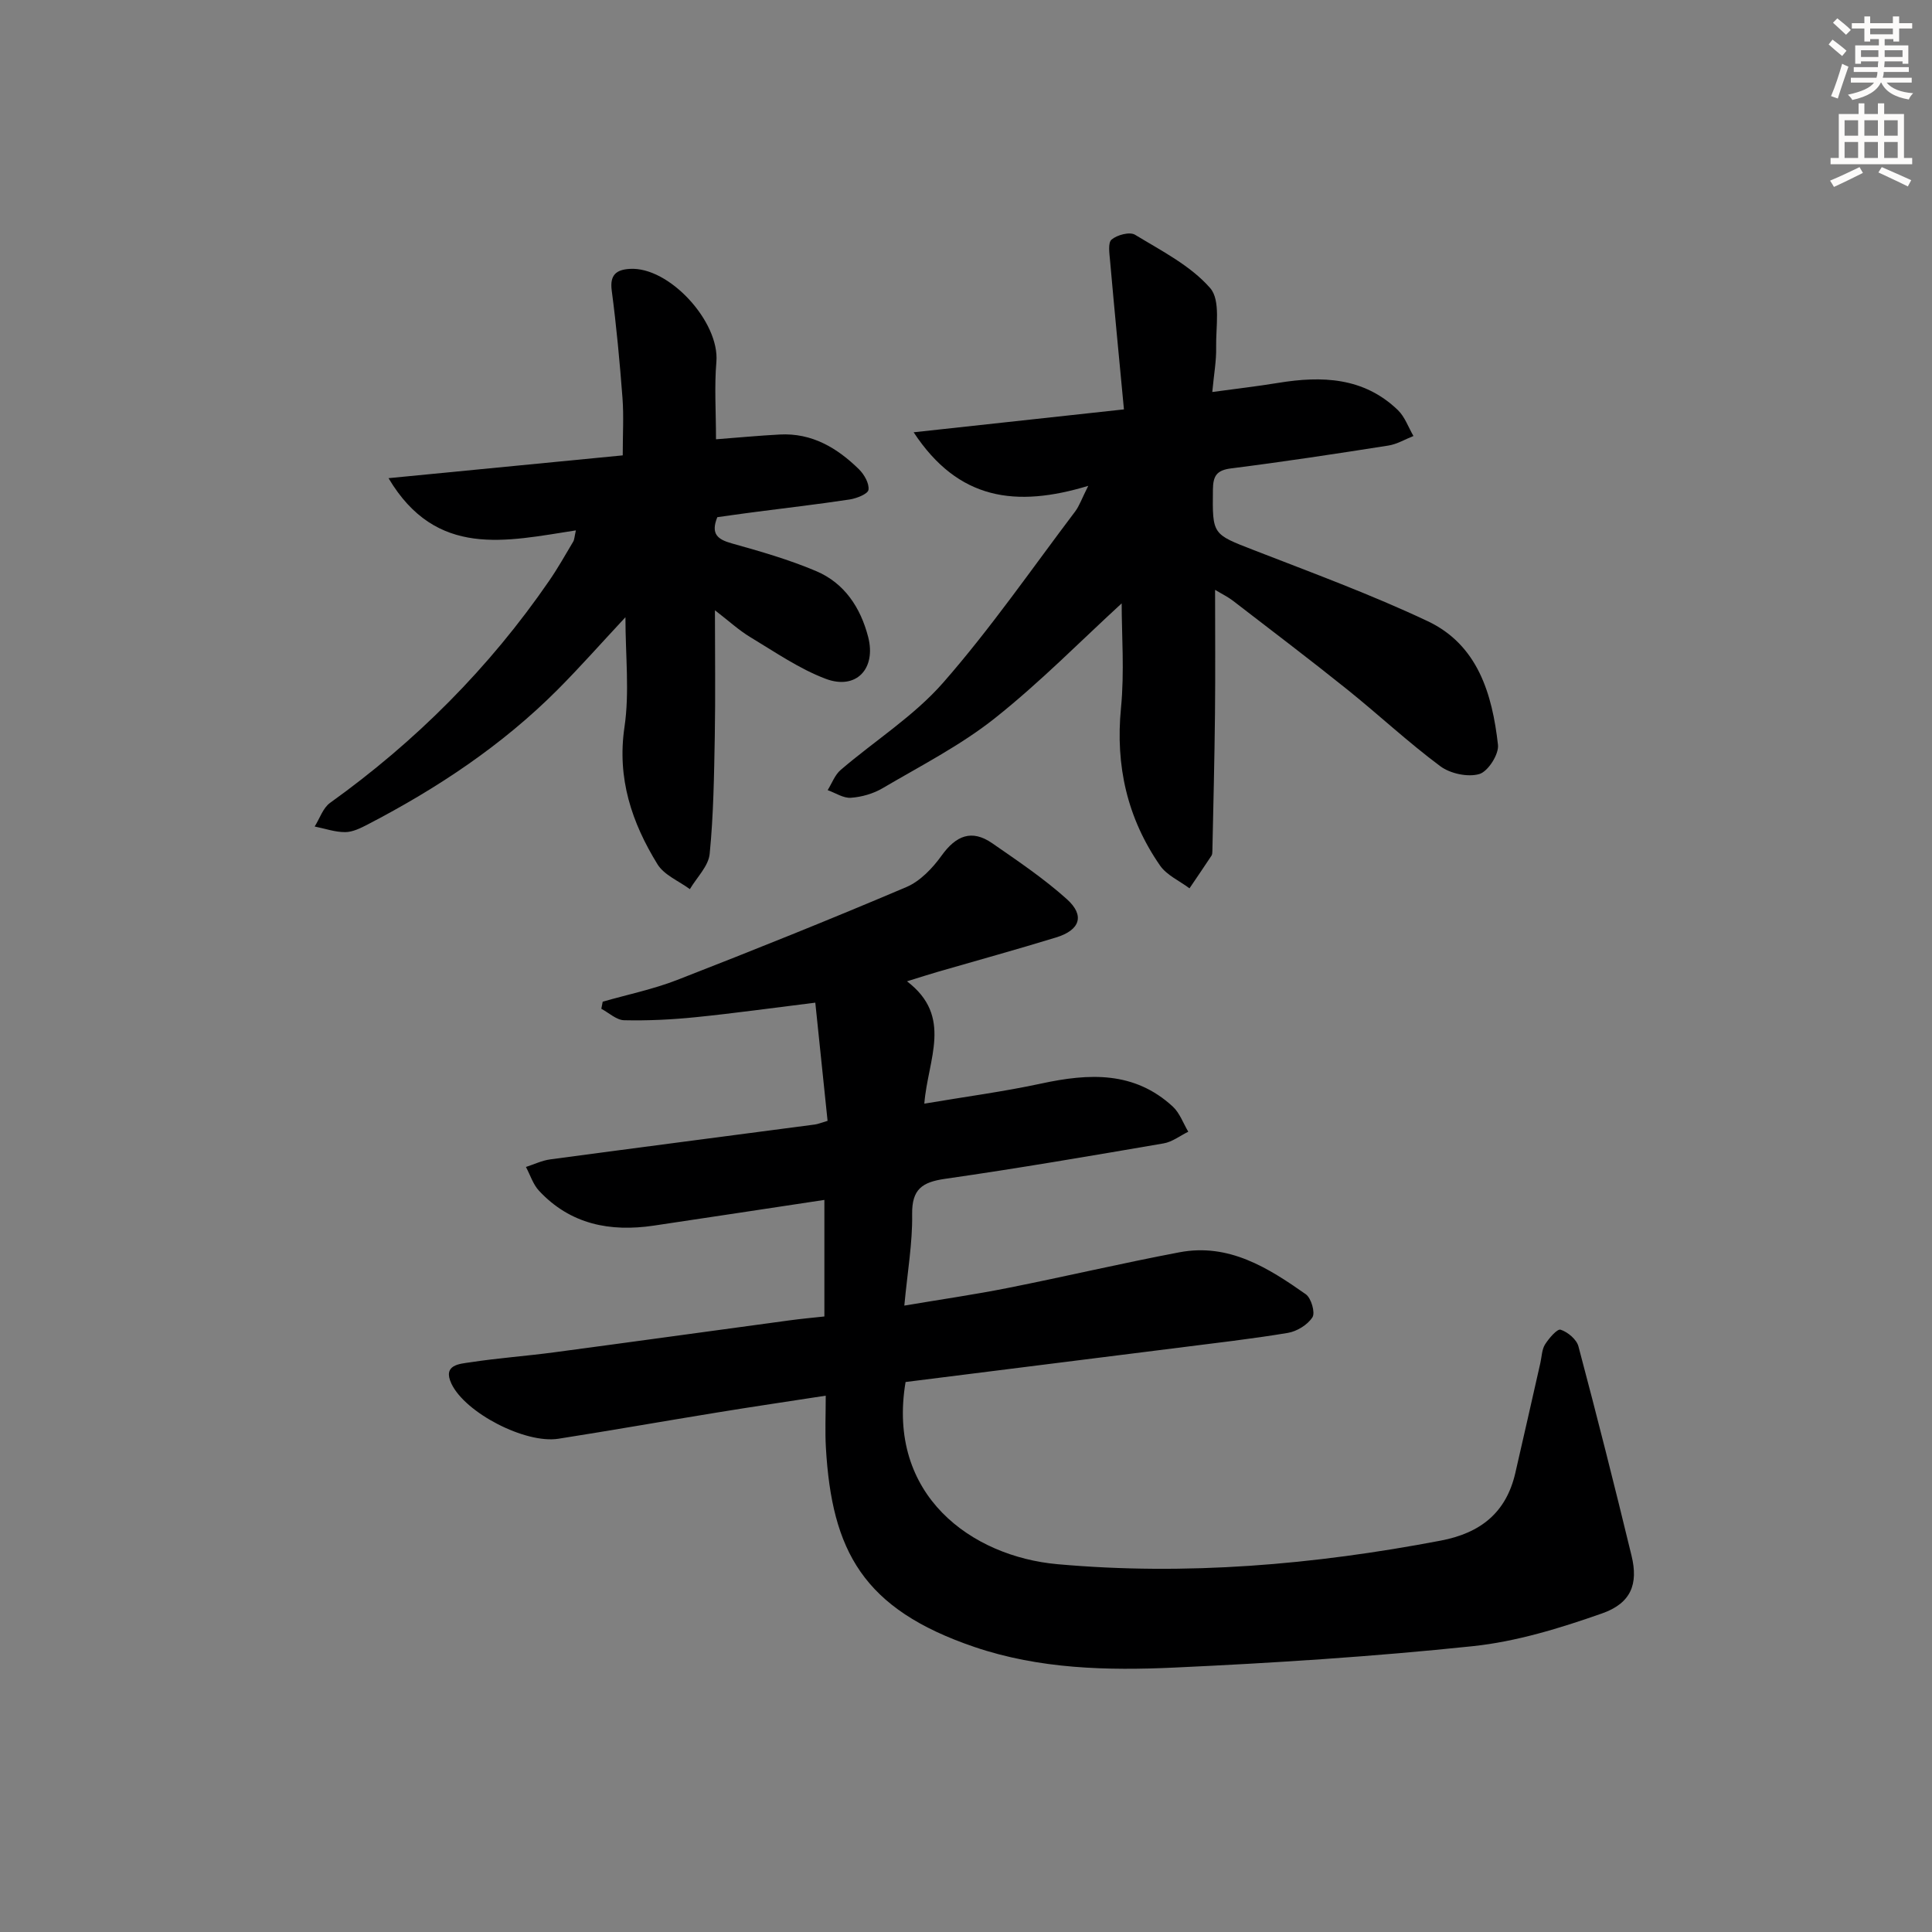
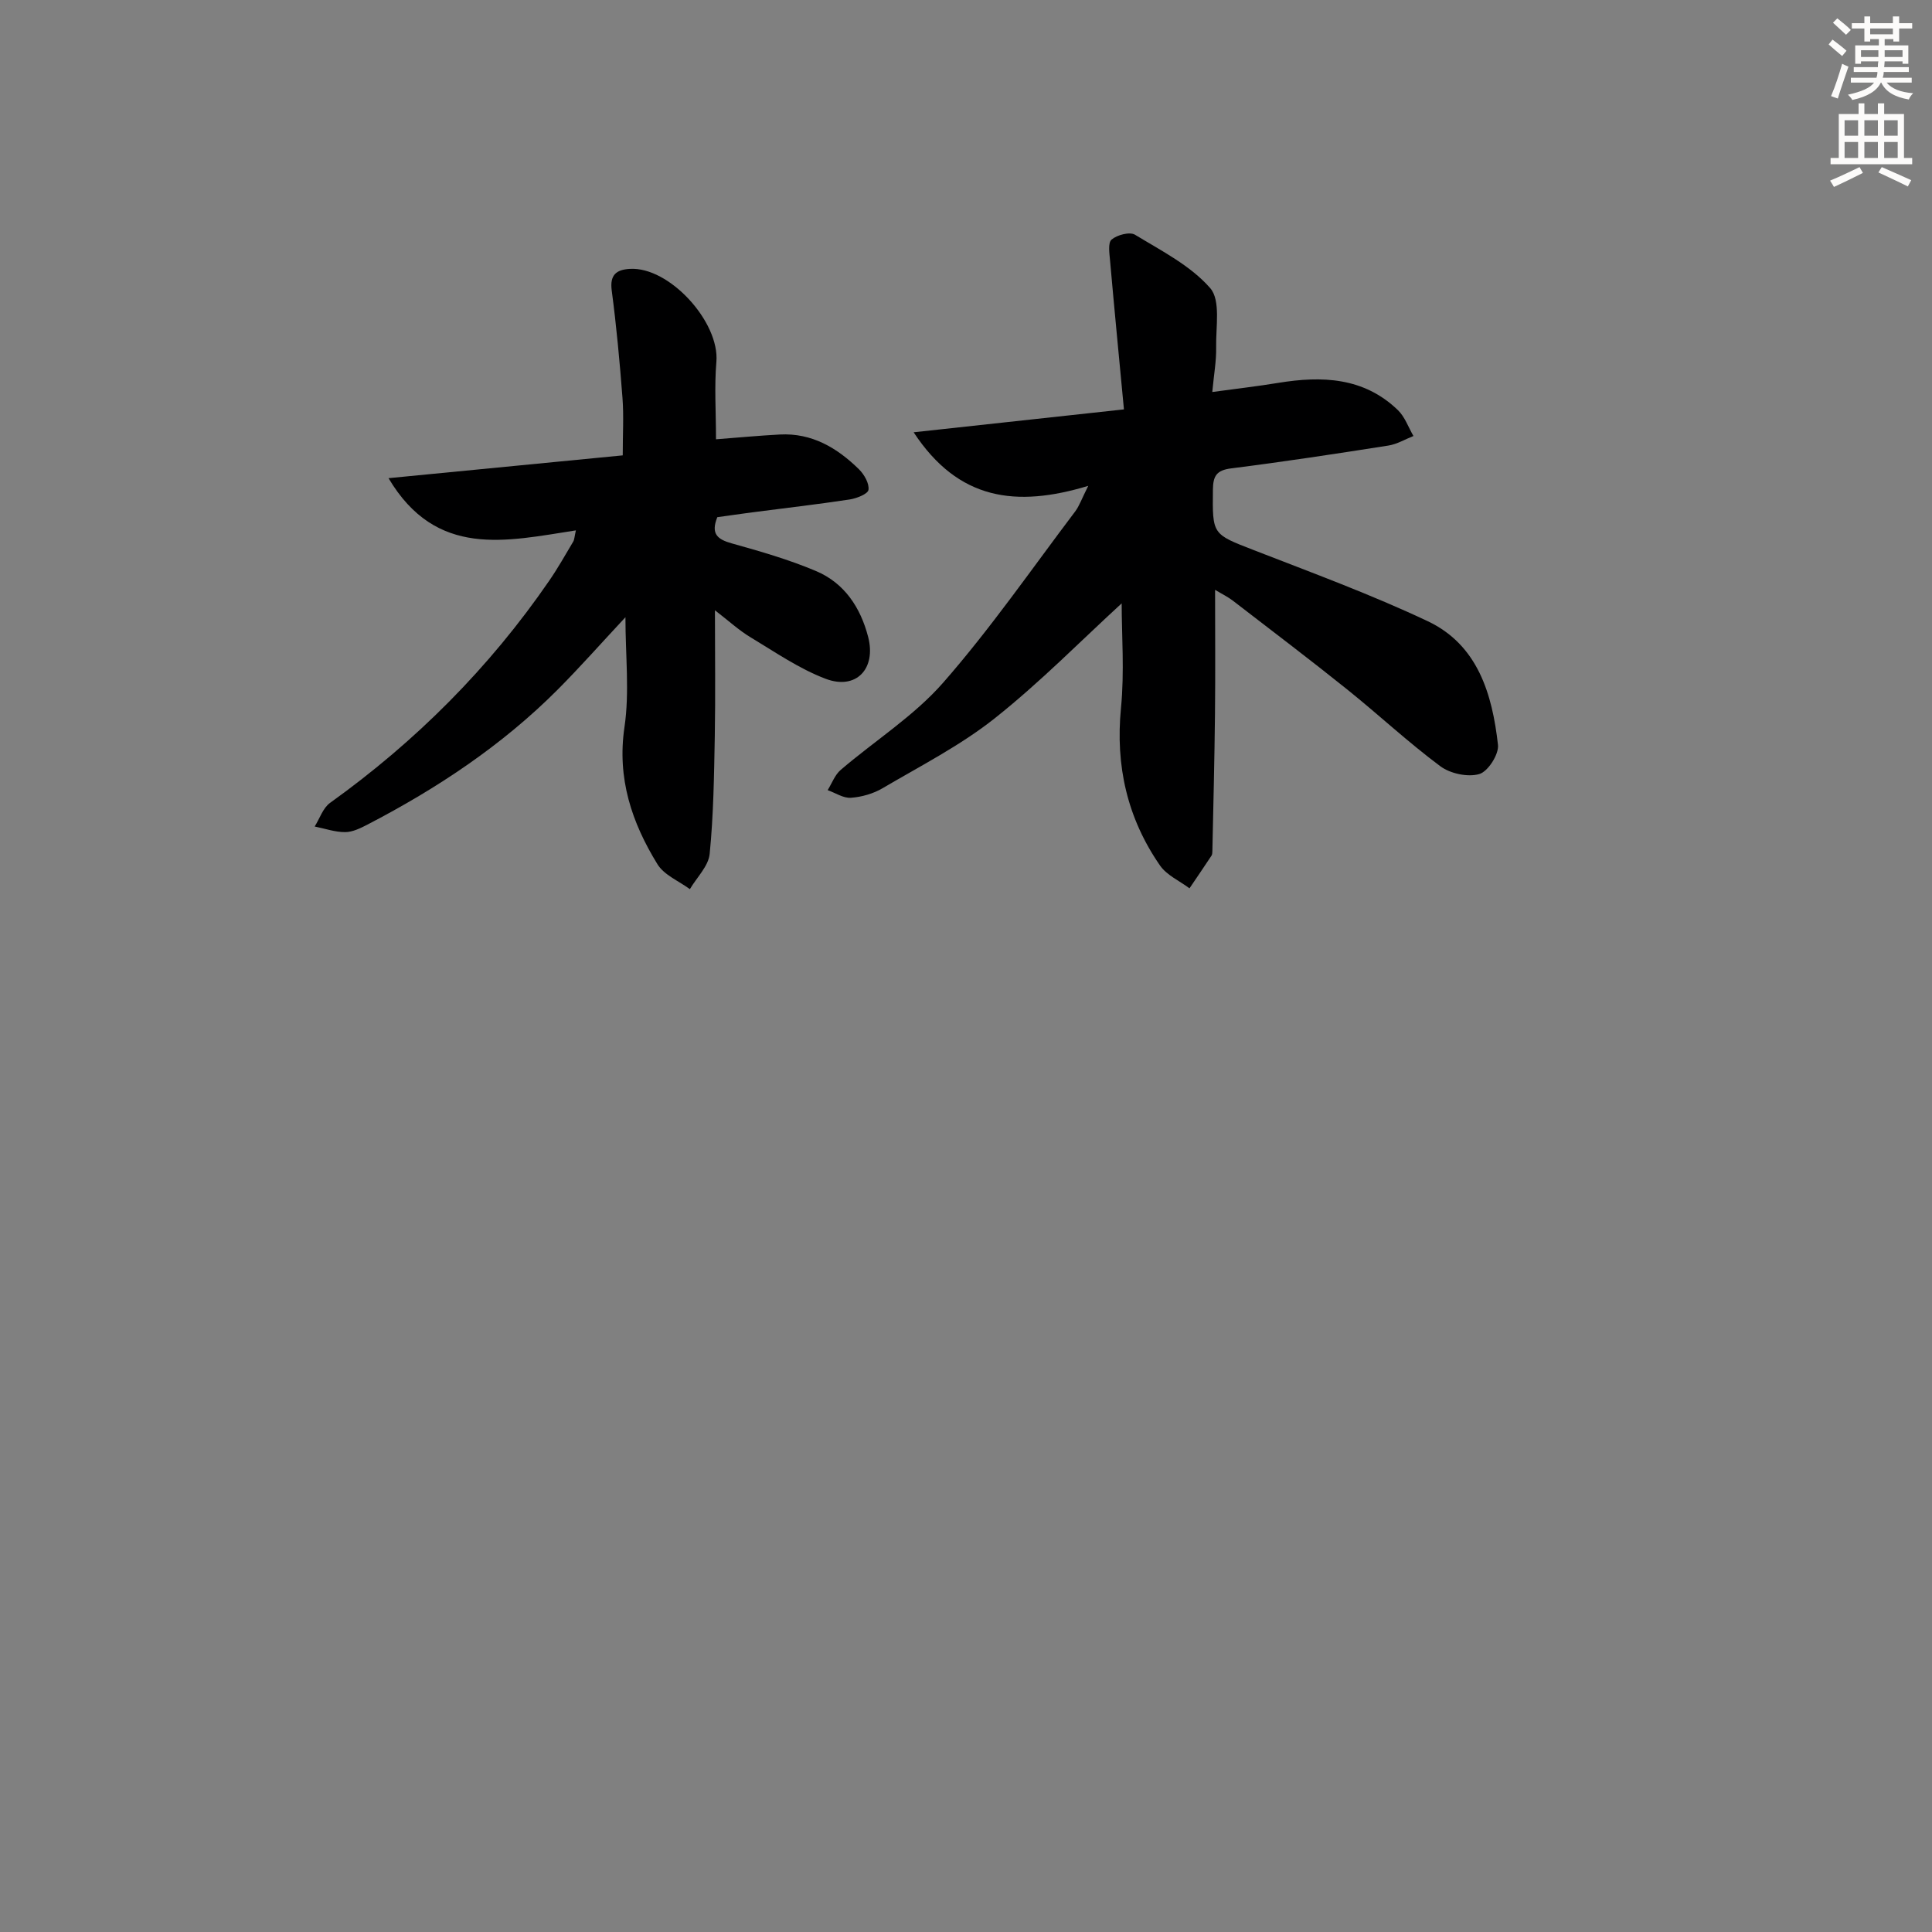
<svg xmlns="http://www.w3.org/2000/svg" enable-background="new 0 0 400 400" viewBox="0 0 400 400">
  <rect x="0" y="0" width="400" height="400" fill="#808080" stroke="none" />
  <g fill="#000001">
-     <path d="m187.49 286.13c-3.96 23.49 13.75 36.14 31.45 37.72 26.69 2.39 53.08.12 79.34-4.88 8.25-1.57 13.55-5.78 15.45-14 1.76-7.6 3.46-15.21 5.19-22.81.29-1.29.3-2.76.97-3.82.81-1.27 2.52-3.27 3.22-3.04 1.48.48 3.31 2.01 3.69 3.45 3.83 14.41 7.49 28.87 11 43.37 1.41 5.82-.08 9.8-6.11 11.92-8.68 3.05-17.73 5.84-26.83 6.79-20.48 2.15-41.07 3.47-61.65 4.42-13.95.65-28.02.31-41.46-4.26-23.11-7.86-29.53-19.89-30.76-41.31-.19-3.3-.03-6.61-.03-10.72-7.91 1.22-15.2 2.29-22.46 3.48-10.97 1.78-21.92 3.72-32.91 5.44-6.82 1.06-19.26-5.34-22.13-11.41-1.86-3.94 1.71-4.09 3.9-4.42 5.74-.88 11.55-1.29 17.32-2.06 16.29-2.17 32.56-4.43 48.84-6.63 2.28-.31 4.57-.52 7.16-.8 0-8.04 0-15.96 0-24.13-11.84 1.79-23.58 3.57-35.31 5.32-9.06 1.35-17.28-.25-23.77-7.21-1.24-1.33-1.82-3.27-2.71-4.93 1.67-.54 3.31-1.34 5.02-1.57 18.26-2.45 36.52-4.81 54.79-7.22.63-.08 1.24-.35 2.64-.76-.84-8.04-1.67-16.04-2.54-24.47-8.77 1.08-16.76 2.2-24.78 3.01-4.91.5-9.87.74-14.79.63-1.59-.03-3.16-1.54-4.73-2.37.09-.49.19-.98.28-1.47 5.15-1.48 10.45-2.57 15.42-4.5 15.91-6.2 31.76-12.56 47.47-19.24 2.86-1.22 5.41-3.91 7.28-6.51 2.97-4.13 6.22-5.51 10.49-2.55 5.29 3.67 10.68 7.29 15.45 11.58 3.76 3.38 2.73 6.4-2.24 7.92-8.09 2.48-16.25 4.73-24.37 7.08-1.88.54-3.74 1.15-6.5 2 9.6 7.3 4.31 16.13 3.59 25.33 8.43-1.43 16.4-2.48 24.24-4.17 9.82-2.12 19.2-2.6 27.2 4.77 1.44 1.33 2.16 3.45 3.21 5.21-1.7.83-3.33 2.12-5.12 2.42-15.05 2.58-30.1 5.16-45.21 7.33-4.74.68-6.92 2.12-6.84 7.35.09 5.91-.96 11.84-1.62 18.9 7.65-1.29 14.6-2.29 21.47-3.66 11.86-2.36 23.63-5.13 35.51-7.38 10.19-1.93 18.34 3.2 26.14 8.69 1.12.79 1.99 3.8 1.38 4.76-.99 1.56-3.2 2.92-5.09 3.24-7.53 1.26-15.13 2.11-22.71 3.08-18.76 2.35-37.53 4.71-56.44 7.09z" />
    <path d="m225.31 100.59c-14.93 4.52-26.89 3-36.15-11.09 14.67-1.6 28.37-3.09 43.54-4.74-.99-10.44-1.97-20.59-2.87-30.75-.13-1.51-.48-3.74.31-4.41 1.15-.97 3.76-1.66 4.85-1 5.46 3.32 11.48 6.37 15.56 11.04 2.22 2.53 1.15 8.09 1.24 12.29.06 2.77-.46 5.55-.8 9.23 4.98-.68 9.34-1.18 13.66-1.89 9.04-1.48 17.69-1.17 24.75 5.62 1.46 1.4 2.18 3.56 3.24 5.38-1.73.68-3.41 1.7-5.2 1.98-10.82 1.7-21.65 3.35-32.52 4.72-3.06.38-3.77 1.58-3.8 4.43-.1 9.33-.14 9.15 8.5 12.51 12.07 4.69 24.25 9.17 35.95 14.69 10.41 4.91 13.39 15.12 14.57 25.61.22 1.96-2.07 5.53-3.87 6.05-2.39.69-6.02-.09-8.08-1.63-6.67-4.96-12.77-10.67-19.26-15.88-7.79-6.25-15.76-12.28-23.67-18.38-1.01-.78-2.18-1.34-3.69-2.25 0 8.89.07 17.29-.02 25.69-.1 9.46-.34 18.91-.54 28.37-.01.33-.02.72-.18.97-1.5 2.27-3.03 4.51-4.56 6.77-2.06-1.55-4.69-2.7-6.09-4.71-6.79-9.8-9.27-20.66-8.09-32.65.73-7.49.14-15.11.14-21.64-8.38 7.68-16.86 16.32-26.27 23.79-7.1 5.63-15.34 9.84-23.21 14.47-1.93 1.14-4.33 1.83-6.57 1.99-1.56.12-3.21-1.01-4.82-1.58.88-1.42 1.49-3.16 2.7-4.19 7.06-6.05 15.16-11.15 21.21-18.06 9.82-11.21 18.34-23.56 27.35-35.47.86-1.16 1.34-2.6 2.69-5.28z" />
    <path d="m119.23 109.81c-14.43 2.22-28.89 5.86-38.79-10.81 16.69-1.62 32.54-3.17 48.49-4.72 0-4.4.23-8.16-.05-11.88-.57-7.44-1.25-14.87-2.23-22.26-.43-3.26.99-4.3 3.71-4.47 8.19-.53 18.66 10.99 17.96 19.25-.44 5.1-.08 10.28-.08 16.03 4.47-.34 8.84-.76 13.22-.99 6.64-.35 11.87 2.77 16.39 7.21 1.08 1.07 2.14 2.92 1.96 4.24-.11.85-2.45 1.78-3.89 2-6.72 1.02-13.48 1.79-20.22 2.67-2.44.32-4.88.68-7.19 1-1.39 3.46.03 4.59 2.99 5.42 5.9 1.65 11.83 3.35 17.45 5.73 5.88 2.48 9.21 7.55 10.79 13.63 1.71 6.6-2.48 11.06-8.79 8.68-5.5-2.08-10.49-5.55-15.58-8.61-2.37-1.42-4.44-3.34-7.35-5.58 0 9.22.12 17.64-.03 26.05-.15 8.14-.26 16.3-1.06 24.39-.25 2.54-2.67 4.87-4.1 7.3-2.28-1.69-5.33-2.91-6.71-5.16-5.31-8.63-8.4-17.76-6.83-28.39 1.07-7.23.2-14.75.2-22.75-5.01 5.37-9.38 10.32-14.03 14.99-11.51 11.54-24.93 20.44-39.34 27.92-1.45.75-3.1 1.58-4.66 1.58-2.1.01-4.21-.74-6.31-1.16 1.04-1.65 1.71-3.83 3.18-4.89 17.77-12.74 32.99-27.97 45.38-46 1.79-2.6 3.34-5.36 4.96-8.08.25-.41.25-.95.56-2.34z" />
  </g>
  <path d="m378.6 9.2.8-1c.9.7 1.9 1.4 2.9 2.3l-.9 1.1c-1.1-.9-2-1.7-2.8-2.4zm.5 10.7c.9-2.1 1.6-4.3 2.3-6.7.4.2.8.4 1.3.6-.7 2.1-1.5 4.3-2.2 6.6zm.4-15.2.9-.9c1 .8 2 1.6 2.8 2.4l-1 1c-1-.9-1.9-1.8-2.7-2.5zm12.5-1.3h1.2v1.4h2.7v1.1h-2.7v2.7h-1.2v-.5h-1.8v1.3h4.9v3.8h-1.2v-.5h-3.7c0 .4-.1.9-.1 1.2h5.1v1h-5.2c0 .5-.1.9-.2 1.2h6v1h-5.2c1.1 1.3 2.9 2 5.5 2.2-.4.4-.7.8-.9 1.3-2.9-.5-4.8-1.6-5.7-3.5h-.1c-.8 1.7-2.7 2.9-5.9 3.6-.2-.4-.6-.8-.9-1.1 2.8-.6 4.6-1.4 5.4-2.5h-4.8v-1h5.3c.1-.3.2-.7.2-1.2h-4.9v-1h5c0-.4 0-.8.1-1.2h-3.6v.5h-1.2v-3.8h4.9v-1.3h-1.8v.5h-1.2v-2.7h-2.6v-1.1h2.6v-1.4h1.2v1.4h4.7v-1.4zm-6.7 8.4h3.6c0-.4 0-.9 0-1.4h-3.6zm1.9-4.7h4.7v-1.2h-4.7zm6.7 3.3h-3.7v1.4h3.7z" fill="#fcfbfa" />
  <path d="m384.7 21.4h1.3v2.2h2.8v-2.2h1.3v2.2h4.1v9.1h1.7v1.3h-16.9v-1.3h1.7v-9.1h4.1v-2.2zm.3 13.2.7 1.2c-1.8.9-3.8 1.9-6 2.9-.2-.4-.5-.8-.8-1.3 2.4-1 4.4-2 6.1-2.8zm-3.1-6.5h2.8v-3.2h-2.8zm0 4.6h2.8v-3.3h-2.8zm4.1-4.6h2.8v-3.2h-2.8zm0 4.6h2.8v-3.3h-2.8zm3.6 1.9c2.1.9 4.1 1.8 6.1 2.7l-.7 1.3c-2.2-1.1-4.2-2-6.1-2.9zm3.3-9.7h-2.8v3.2h2.8zm-2.8 7.8h2.8v-3.3h-2.8z" fill="#fcfbfa" />
</svg>